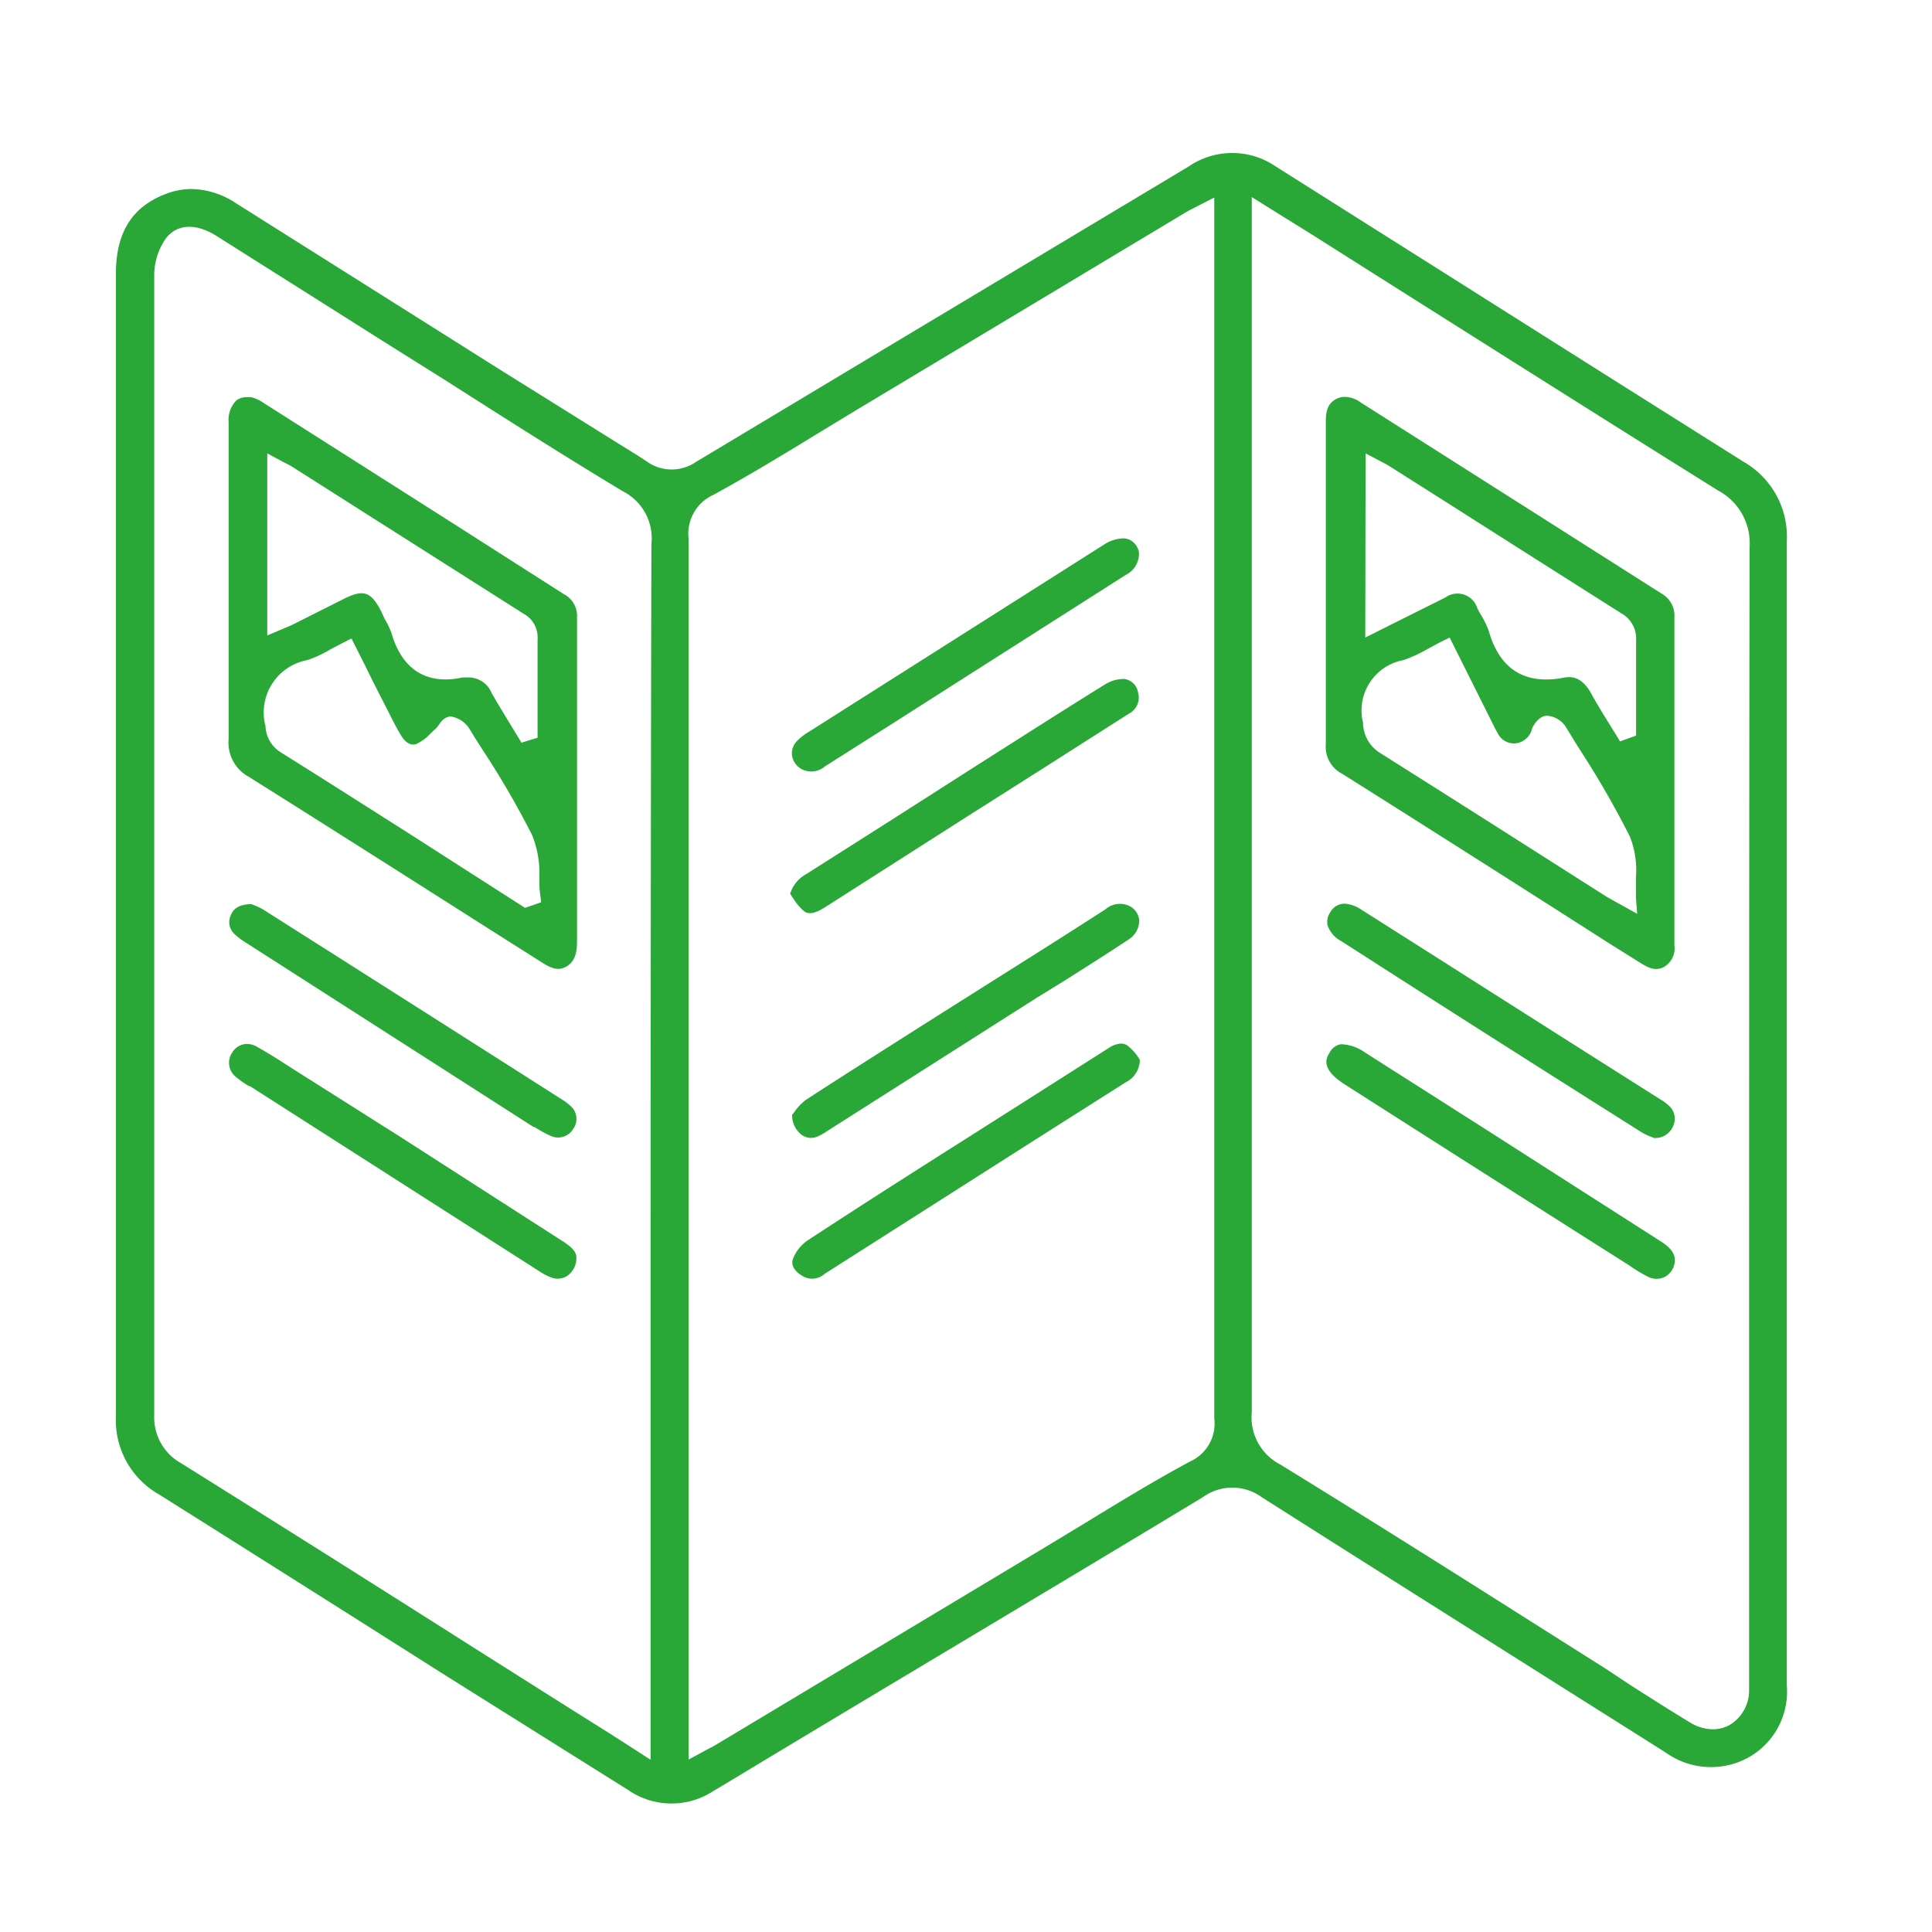
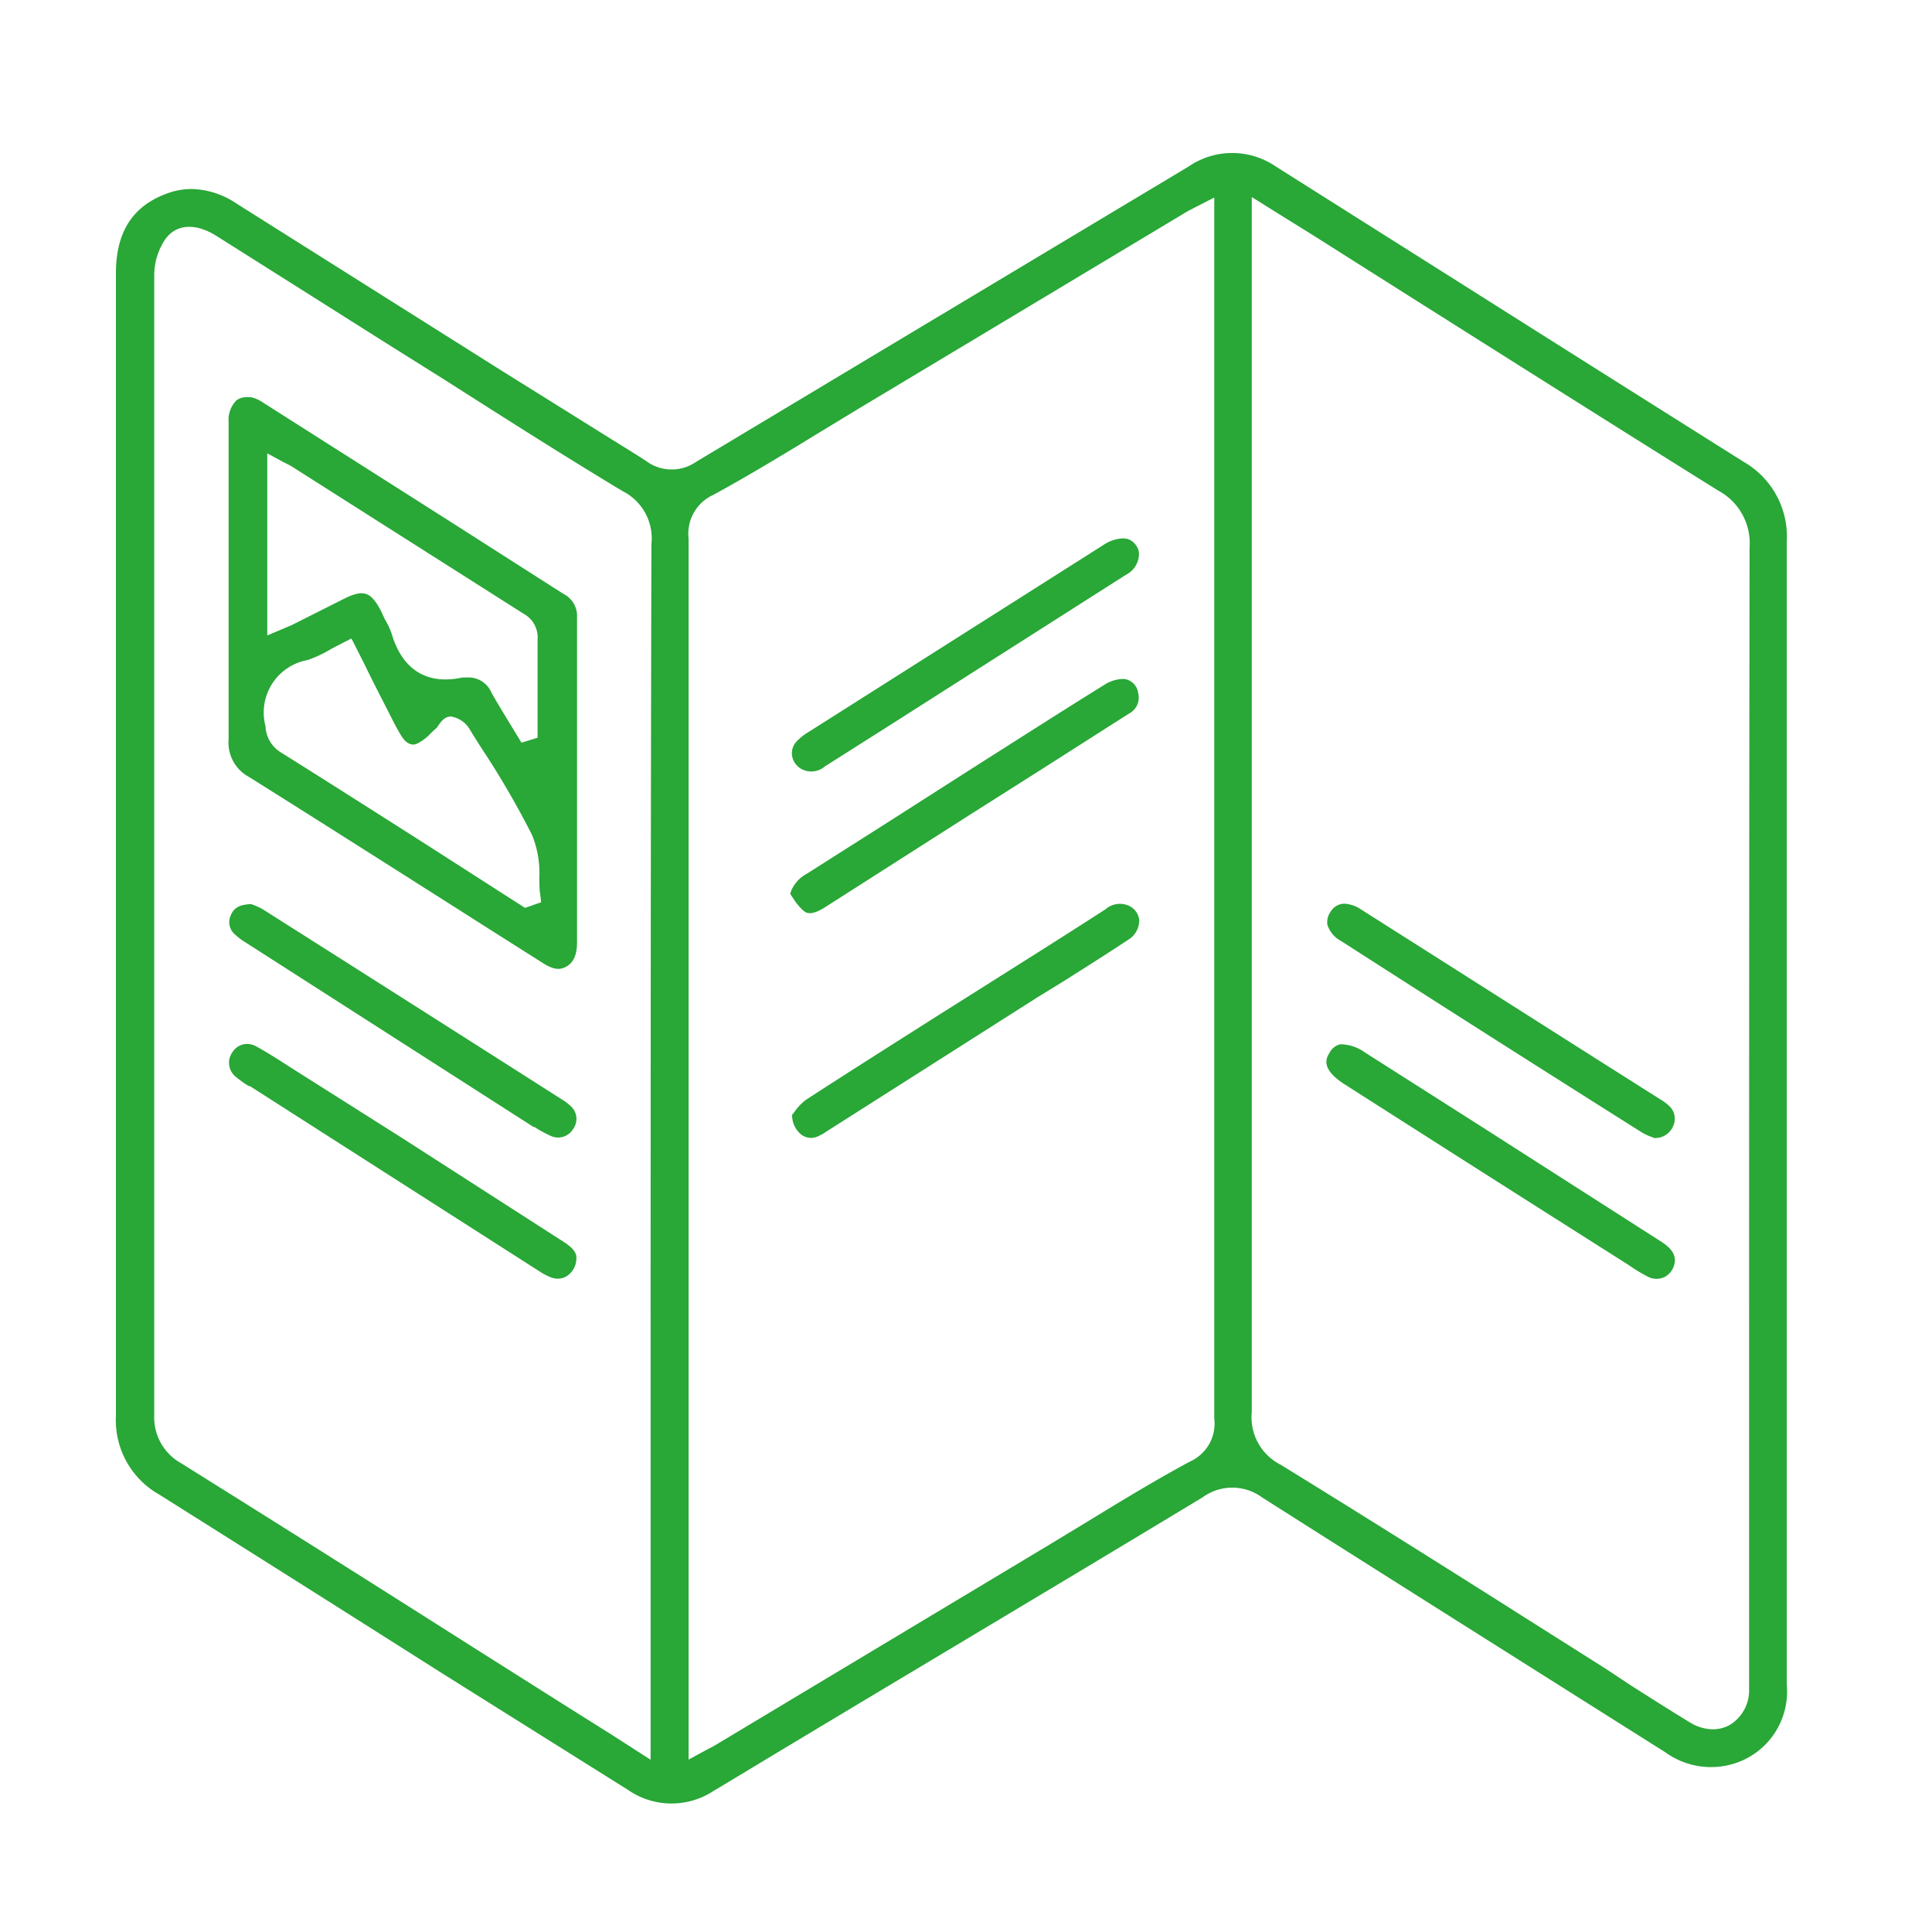
<svg xmlns="http://www.w3.org/2000/svg" viewBox="0 0 120 120">
  <defs>
    <style>.a{fill:#29a737;}</style>
  </defs>
  <title>буклеты</title>
  <path class="a" d="M108.31,28.69q-8.85-5.57-17.67-11.15l-11.4-7.2a4.79,4.79,0,0,0-5.41,0L53.23,22.69l-10,6a2.66,2.66,0,0,1-3.09-.05c-.39-.26-.78-.5-1.18-.75l-.55-.34L31.12,23,14.67,12.63a5.16,5.16,0,0,0-2.77-.89,4.37,4.37,0,0,0-1.42.24c-2.2.76-3.28,2.38-3.28,5V36.15q0,25.91,0,51.81a5.3,5.3,0,0,0,2.69,4.87q8.71,5.48,17.41,11L39,111.17a4.75,4.75,0,0,0,5.33.06l.59-.35C54.66,105,64.77,99,74.7,93a3.12,3.12,0,0,1,3.68,0c6.18,3.93,12.48,7.9,18.56,11.74l6.5,4.1a4.84,4.84,0,0,0,4.27.7,4.68,4.68,0,0,0,3.27-4.88q0-12.7,0-25.42V59.87q0-13.11,0-26.23A5.35,5.35,0,0,0,108.31,28.69ZM40.41,94.23V109.3L38,107.75l-2.69-1.69-5.95-3.76q-9-5.72-18.1-11.41a3.26,3.26,0,0,1-1.68-3q0-16.29,0-32.58,0-19.12,0-38.25a4,4,0,0,1,.7-2.22c.68-.93,1.87-1,3.16-.19l5.89,3.72,4.35,2.75,4,2.51c3.59,2.29,7.31,4.66,11,6.88a3.28,3.28,0,0,1,1.78,3.29C40.41,53.94,40.41,74.42,40.41,94.23Zm33.52-3.46c-2.18,1.17-4.34,2.49-6.42,3.76L65,96.05,44.52,108.34c-.16.1-.33.19-.55.3l-1.2.65v-14q0-30.92,0-61.83a2.65,2.65,0,0,1,1.55-2.73c2.16-1.18,4.31-2.48,6.38-3.75l2.47-1.5L73.7,13.16c.17-.1.34-.18.55-.29l1.17-.6V25.41q0,31.33,0,62.69A2.58,2.58,0,0,1,73.93,90.77Zm34.71.72v12.86c0,.21,0,.43,0,.64a2.5,2.5,0,0,1-1.24,2.17,2.18,2.18,0,0,1-1,.25,2.78,2.78,0,0,1-1.44-.43c-1.25-.76-2.51-1.56-3.73-2.34l-1.51-1-5.17-3.27c-4.89-3.1-10-6.31-15-9.39a3.3,3.3,0,0,1-1.8-3.27c0-20.28,0-40.91,0-60.85V12.24l1.89,1.18,1.93,1.2L88,18.69c6.13,3.87,12.47,7.88,18.72,11.78A3.71,3.71,0,0,1,108.67,34C108.64,53.14,108.64,72.63,108.64,91.49Z" />
-   <path class="a" d="M70.1,65a.69.69,0,0,0-.47-.18,1.5,1.5,0,0,0-.79.29l-8.7,5.53c-3.3,2.09-6.71,4.26-10,6.42a2.47,2.47,0,0,0-.89,1.14c-.18.48.3.88.51,1a1.16,1.16,0,0,0,1.46-.08l8.29-5.28q5.19-3.31,10.4-6.61a1.59,1.59,0,0,0,.89-1.39l-.06-.11A3.31,3.31,0,0,0,70.1,65Z" />
  <path class="a" d="M51.23,56.36,60,50.76l4.73-3,5.38-3.43a1.12,1.12,0,0,0,.58-1.3,1,1,0,0,0-.88-.86,2.24,2.24,0,0,0-1.19.35c-2.6,1.61-5.22,3.29-7.76,4.9L55.26,51l-5.18,3.29a2.08,2.08,0,0,0-1,1.22,2.33,2.33,0,0,0,.17.26,3.43,3.43,0,0,0,.66.8C50.12,56.75,50.45,56.85,51.23,56.36Z" />
  <path class="a" d="M59.92,42.08l10-6.37a1.47,1.47,0,0,0,.82-1.2v0a1.7,1.7,0,0,0,0-.22,1.08,1.08,0,0,0-.61-.78,1.05,1.05,0,0,0-.4-.07,2.34,2.34,0,0,0-1.18.4L50.26,45.44a3.71,3.71,0,0,0-.76.59,1.08,1.08,0,0,0-.3.94,1.16,1.16,0,0,0,.65.83,1.29,1.29,0,0,0,1.39-.2l4.21-2.67Z" />
  <path class="a" d="M58.55,62.89c-2.79,1.77-5.67,3.59-8.49,5.42a3.34,3.34,0,0,0-.75.8l-.11.13a1.54,1.54,0,0,0,.58,1.24,1,1,0,0,0,1,.11,3.35,3.35,0,0,0,.57-.32l13.11-8.34,1.63-1c1.32-.84,2.69-1.7,4-2.57a1.4,1.4,0,0,0,.67-1.2,1.1,1.1,0,0,0-.64-.9,1.36,1.36,0,0,0-1.46.22q-2.56,1.65-5.15,3.28Z" />
  <path class="a" d="M15.47,48.26c5,3.14,10.08,6.37,15,9.5l3.16,2c.7.45,1.08.52,1.52.29s.69-.69.69-1.53q0-3.62,0-7.25V45.93q0-3.8,0-7.6A1.52,1.52,0,0,0,35,36.89l-7-4.47L16.33,25a2.19,2.19,0,0,0-.74-.33l-.28,0a1,1,0,0,0-.64.21,1.74,1.74,0,0,0-.47,1.34c0,2.05,0,4.1,0,6.15,0,4.43,0,9,0,13.53A2.42,2.42,0,0,0,15.47,48.26Zm1.13-20.1,1,.54c.18.09.35.17.5.26l4.5,2.86,9.92,6.3a1.67,1.67,0,0,1,.87,1.59c0,1.37,0,2.74,0,4.11v2l-1,.31-.23-.38-.5-.82c-.38-.63-.77-1.26-1.13-1.9A1.55,1.55,0,0,0,29,42.08h-.28c-2.21.48-3.75-.48-4.41-2.77a4.91,4.91,0,0,0-.42-.87L23.69,38c-.65-1.27-1.11-1.42-2.36-.79L18.17,38.8c-.16.08-.32.14-.51.22l-1.06.45ZM19.09,41a7.37,7.37,0,0,0,1.44-.67l.8-.42.5-.25.88,1.74c.48,1,.95,1.9,1.43,2.84l.15.3c.21.41.41.8.64,1.17s.55.63.93.5a2.88,2.88,0,0,0,.88-.65q.18-.18.36-.33a1.89,1.89,0,0,0,.14-.19c.16-.22.4-.57.81-.53a1.67,1.67,0,0,1,1.12.78c.32.53.65,1.05,1,1.58a54.22,54.22,0,0,1,2.88,5,6.32,6.32,0,0,1,.45,2.63c0,.38,0,.75.06,1.1l.05.44-1,.35L26,52.15c-2.85-1.81-5.7-3.63-8.56-5.42a2,2,0,0,1-.95-1.63A3.31,3.31,0,0,1,19.09,41Z" />
  <path class="a" d="M14.44,65.35a1.12,1.12,0,0,0,.24,1.56,6,6,0,0,0,.78.55l.06,0L33.56,79a3.43,3.43,0,0,0,.72.36,1.07,1.07,0,0,0,1-.15,1.34,1.34,0,0,0,.52-1.11c0-.36-.32-.69-1-1.1L25,70.7l-7-4.43c-.68-.44-1.38-.89-2.09-1.28a1.21,1.21,0,0,0-.57-.15A1.08,1.08,0,0,0,14.44,65.35Z" />
  <path class="a" d="M34.87,68.27q-9.27-5.91-18.56-11.8a4.28,4.28,0,0,0-.7-.31l-.12,0c-.73.05-1,.31-1.16.7A1,1,0,0,0,14.55,58a4.44,4.44,0,0,0,.77.58L33.14,70l.06,0a7.5,7.5,0,0,0,1,.55,1.09,1.09,0,0,0,1.4-.43,1.06,1.06,0,0,0-.19-1.45A3.1,3.1,0,0,0,34.87,68.27Z" />
-   <path class="a" d="M83.38,48.07q8.28,5.22,16.53,10.5l2,1.25c.63.4,1,.46,1.44.24A1.34,1.34,0,0,0,104,58.7q0-10.19,0-20.36a1.56,1.56,0,0,0-.78-1.46L84.52,25a1.75,1.75,0,0,0-1-.35,1.18,1.18,0,0,0-.56.15c-.44.25-.62.65-.61,1.41,0,2.43,0,4.87,0,7.31V39c0,2.36,0,4.8,0,7.2A1.89,1.89,0,0,0,83.38,48.07Zm1.44-19.91,1,.53a4.56,4.56,0,0,1,.44.24l4.12,2.61q5.15,3.28,10.3,6.54a1.81,1.81,0,0,1,.94,1.73c0,1.31,0,2.65,0,3.94v1.94l-1,.36-.24-.4-.47-.76c-.36-.58-.73-1.18-1.07-1.8-.58-1.07-1.25-1.09-1.69-1-2.44.47-4-.52-4.68-2.9a5,5,0,0,0-.49-1l-.22-.41a1.29,1.29,0,0,0-2-.66l-2.85,1.42-2.11,1.06ZM87.17,41a8.58,8.58,0,0,0,1.55-.72l.81-.43.51-.25L92.74,45c.08.16.16.33.26.49a1.13,1.13,0,0,0,1.15.68,1.19,1.19,0,0,0,1-.87c0-.09.4-.9,1-.84a1.52,1.52,0,0,1,1.08.65c.33.54.66,1.08,1,1.61a57.5,57.5,0,0,1,3,5.23,5.68,5.68,0,0,1,.38,2.57c0,.41,0,.82,0,1.24l.08,1-1.35-.75-.55-.31-3.85-2.45q-5.13-3.27-10.28-6.52a2.24,2.24,0,0,1-1-1.84A3.18,3.18,0,0,1,87.17,41Z" />
  <path class="a" d="M92.24,70.12l-7.46-4.75a2.69,2.69,0,0,0-1.34-.5.78.78,0,0,0-.22,0,1,1,0,0,0-.64.52c-.2.32-.6,1,1,2q8.58,5.48,17.18,10.93l.44.28a9.57,9.57,0,0,0,1.12.68,1.16,1.16,0,0,0,1.14,0,1.22,1.22,0,0,0,.57-1c0-.45-.29-.81-.93-1.21Z" />
  <path class="a" d="M84.54,56.49a2.1,2.1,0,0,0-1-.36,1,1,0,0,0-.9.51,1.09,1.09,0,0,0-.19.81,1.74,1.74,0,0,0,.85,1q9.34,6,18.7,11.9a3.39,3.39,0,0,0,.62.28l.1.05a1.2,1.2,0,0,0,1.2-.73,1.08,1.08,0,0,0-.27-1.28,2.91,2.91,0,0,0-.53-.39C96.87,64.33,90.71,60.4,84.54,56.49Z" />
</svg>